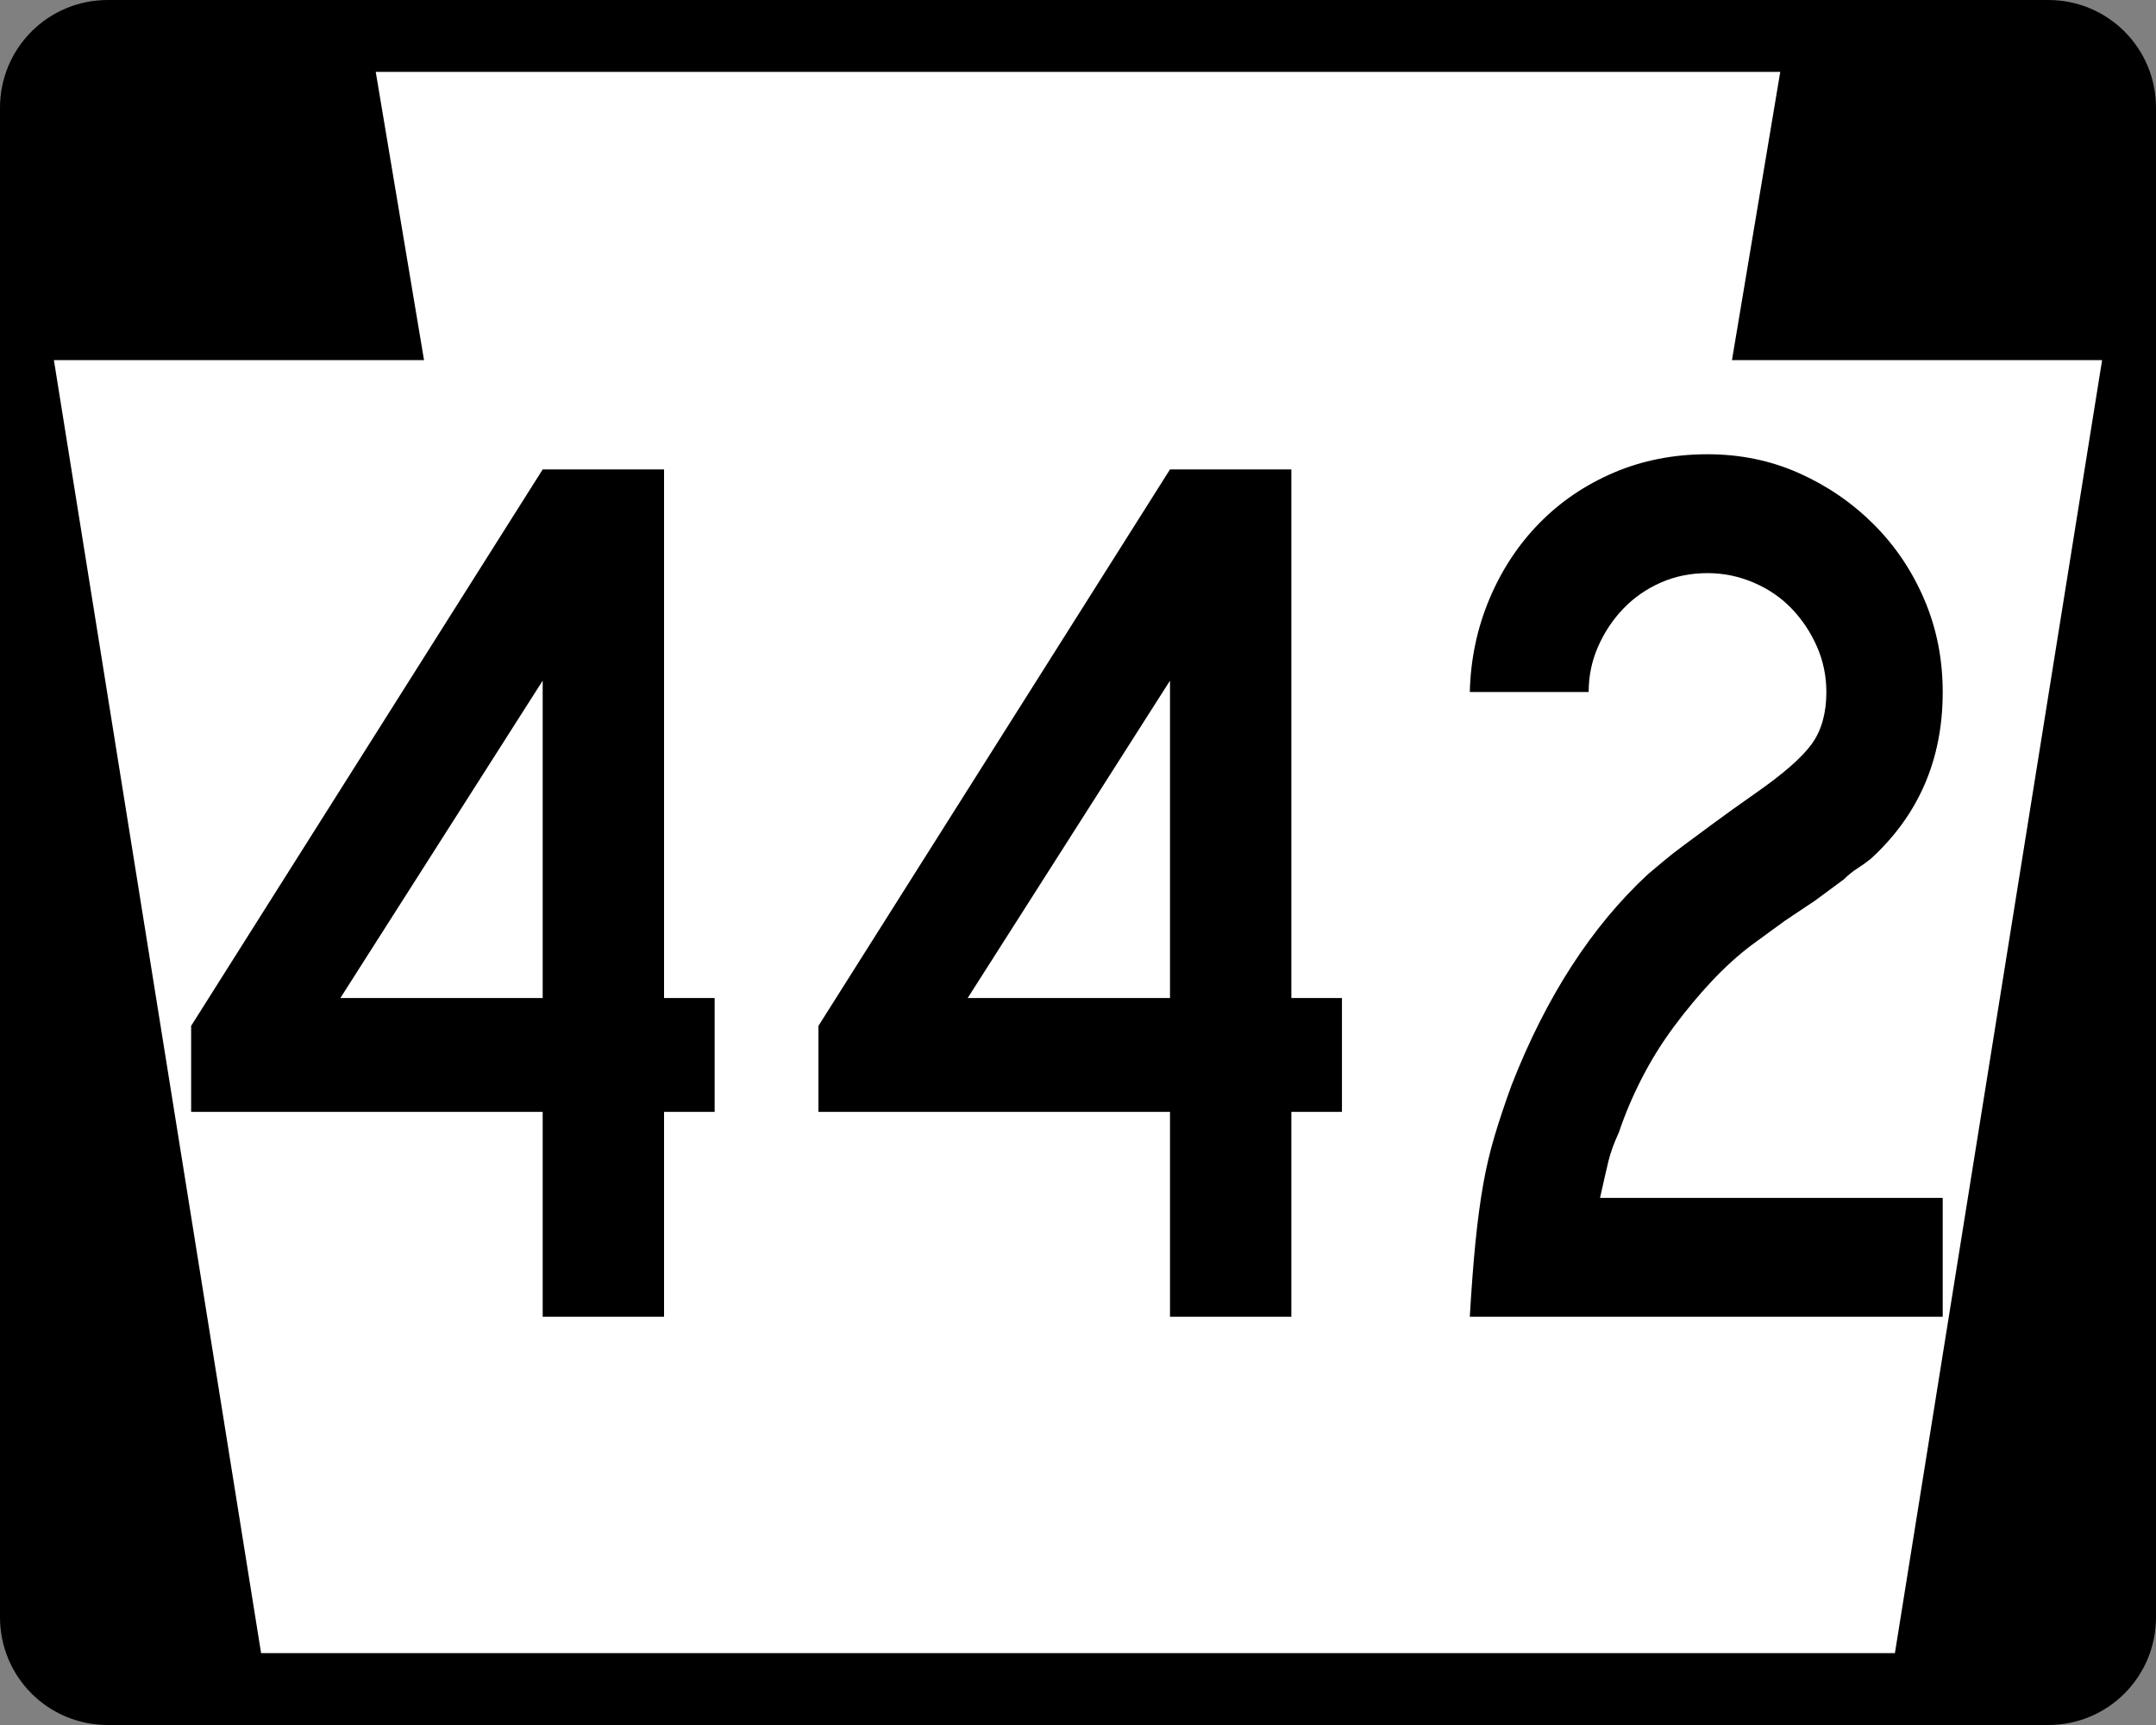
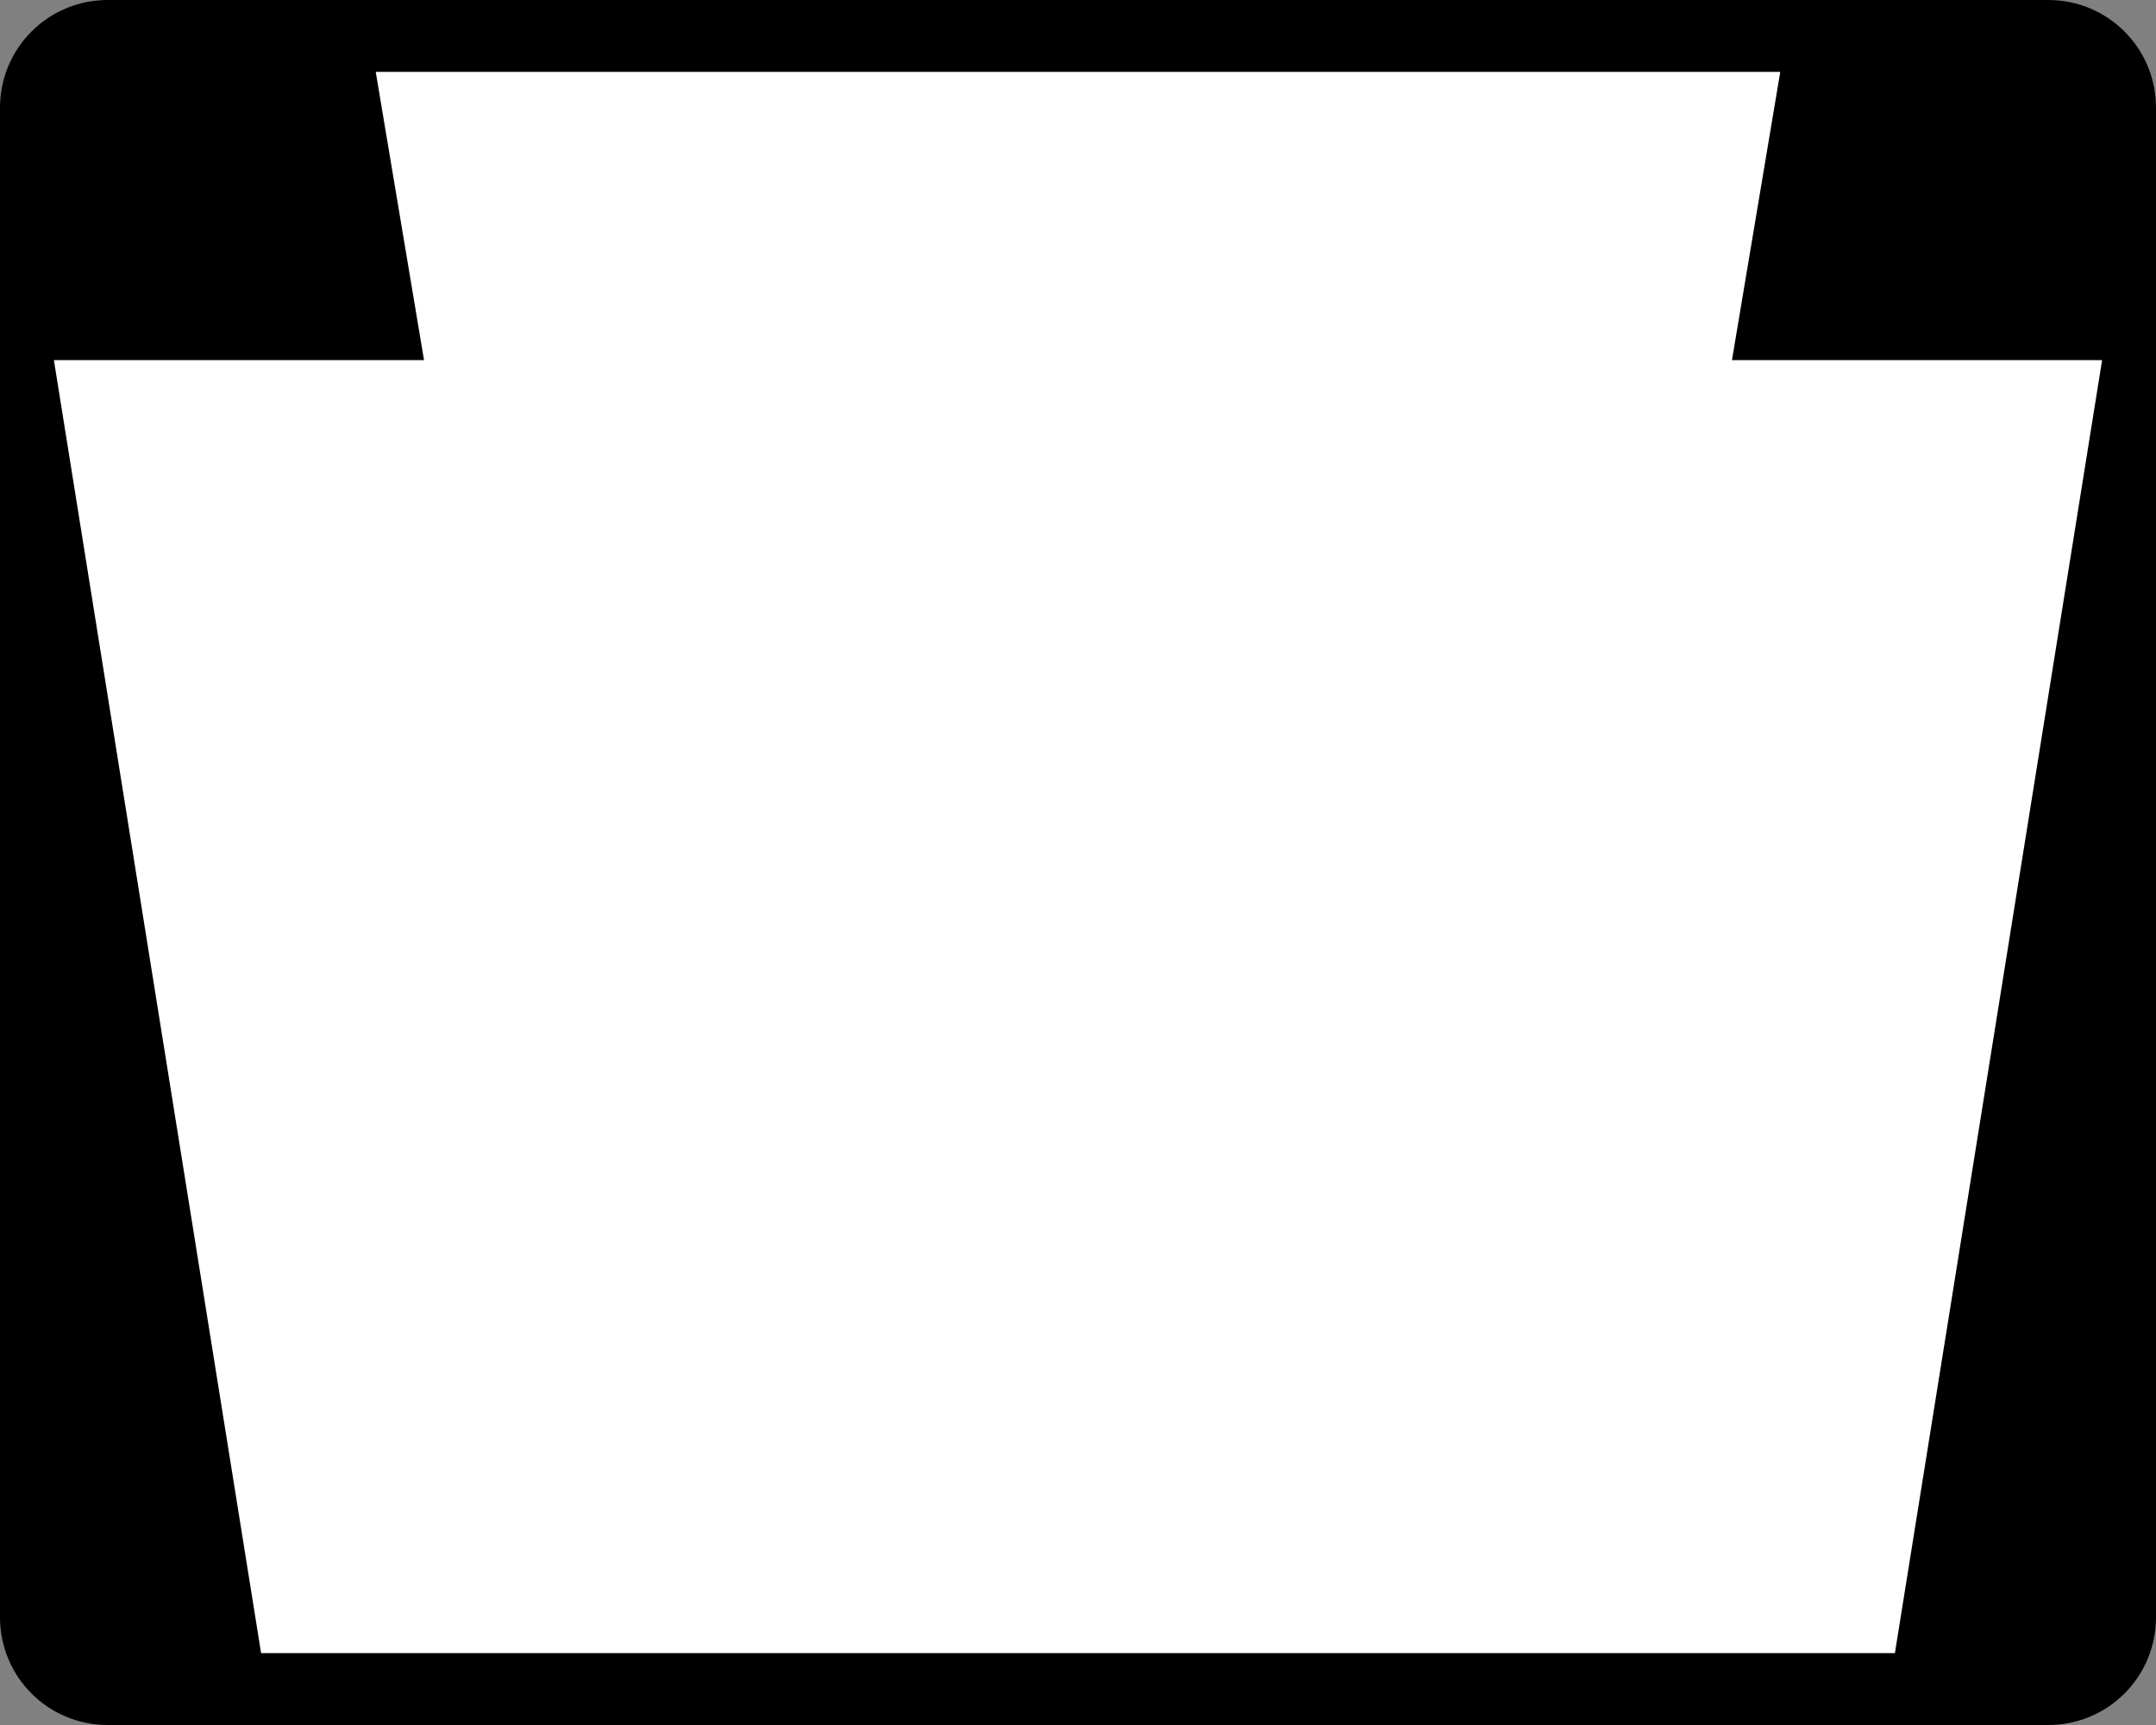
<svg xmlns="http://www.w3.org/2000/svg" version="1.0" width="750" height="600" id="svg2">
  <rect width="100%" height="100%" fill="#808080" stroke="none" />
  <defs id="defs4" />
  <g id="layer1">
    <g id="g1876">
      <path d="M 37.5,0 L 712.501,0 C 733.276,0 750.001,16.725 750.001,37.5 L 750.001,562.5 C 750.001,583.275 733.276,600 712.501,600 L 37.5,600 C 16.725,600 0,583.275 0,562.5 L 0,37.5 C 0,16.725 16.725,0 37.5,0 z " id="rect1880" />
      <path d="M 130.708,25 L 147.505,125.256 L 18.75,125.256 L 90.827,575 L 659.174,575 L 731.251,125.256 L 602.495,125.256 L 619.292,25 L 130.708,25 z " style="fill:white;fill-opacity:1;fill-rule:evenodd;stroke:none;stroke-width:1px;stroke-linecap:butt;stroke-linejoin:miter;stroke-opacity:1" id="path8224" />
-       <path d="M 231.001,386.746 L 231.001,458 L 188.782,458 L 188.782,386.746 L 66.49,386.746 L 66.49,356.824 L 188.782,163.276 L 231.001,163.276 L 231.001,347.145 L 248.6,347.145 L 248.6,386.746 L 231.001,386.746 z M 188.782,236.746 L 118.4,347.145 L 188.782,347.145 L 188.782,236.746 z M 449.221,386.746 L 449.221,458 L 407.003,458 L 407.003,386.746 L 284.71,386.746 L 284.71,356.824 L 407.003,163.276 L 449.221,163.276 L 449.221,347.145 L 466.82,347.145 L 466.82,386.746 L 449.221,386.746 z M 407.003,236.746 L 336.621,347.145 L 407.003,347.145 L 407.003,236.746 z M 511.294,458 C 511.876,448.031 512.533,439.379 513.267,432.045 C 514.001,424.711 514.88,418.113 515.905,412.251 C 516.93,406.39 518.25,400.745 519.865,395.317 C 521.48,389.889 523.46,383.949 525.805,377.497 C 537.833,346.711 553.669,322.226 573.313,304.04 C 575.076,302.573 576.91,301.034 578.817,299.423 C 580.723,297.812 583.067,295.98 585.851,293.925 C 588.634,291.872 592.006,289.379 595.966,286.448 C 599.926,283.518 604.837,279.998 610.699,275.89 C 620.382,269.143 626.908,263.424 630.278,258.734 C 633.647,254.045 635.332,248.036 635.332,240.706 C 635.332,235.131 634.233,229.851 632.036,224.866 C 629.839,219.881 626.908,215.483 623.243,211.67 C 619.578,207.858 615.18,204.851 610.048,202.649 C 604.915,200.448 599.561,199.347 593.986,199.347 C 588.124,199.347 582.701,200.448 577.716,202.649 C 572.731,204.851 568.404,207.858 564.735,211.67 C 561.066,215.483 558.132,219.881 555.935,224.866 C 553.738,229.851 552.64,235.131 552.64,240.706 L 511.294,240.706 C 511.58,229.269 513.851,218.492 518.107,208.374 C 522.362,198.257 528.154,189.458 535.484,181.976 C 542.813,174.495 551.463,168.628 561.433,164.377 C 571.402,160.127 582.253,158.001 593.986,158.001 C 605.423,158.001 616.055,160.2 625.881,164.599 C 635.707,168.998 644.359,174.935 651.836,182.412 C 659.313,189.89 665.178,198.615 669.429,208.589 C 673.679,218.563 675.805,229.269 675.805,240.706 C 675.805,264.162 667.446,283.515 650.729,298.765 C 649.261,299.937 647.722,301.036 646.111,302.06 C 644.5,303.085 642.961,304.331 641.493,305.799 L 631.372,313.276 L 620.82,320.324 L 609.383,328.674 C 604.694,332.191 600.076,336.37 595.53,341.212 C 590.983,346.053 586.585,351.333 582.334,357.052 C 578.083,362.771 574.344,368.782 571.118,375.087 C 567.892,381.392 565.249,387.623 563.191,393.78 C 561.437,397.592 560.193,401.038 559.459,404.116 C 558.725,407.195 557.772,411.374 556.6,416.654 L 675.805,416.654 L 675.805,458 L 511.294,458 z " style="font-size:439.878px" id="text1876" />
    </g>
  </g>
</svg>